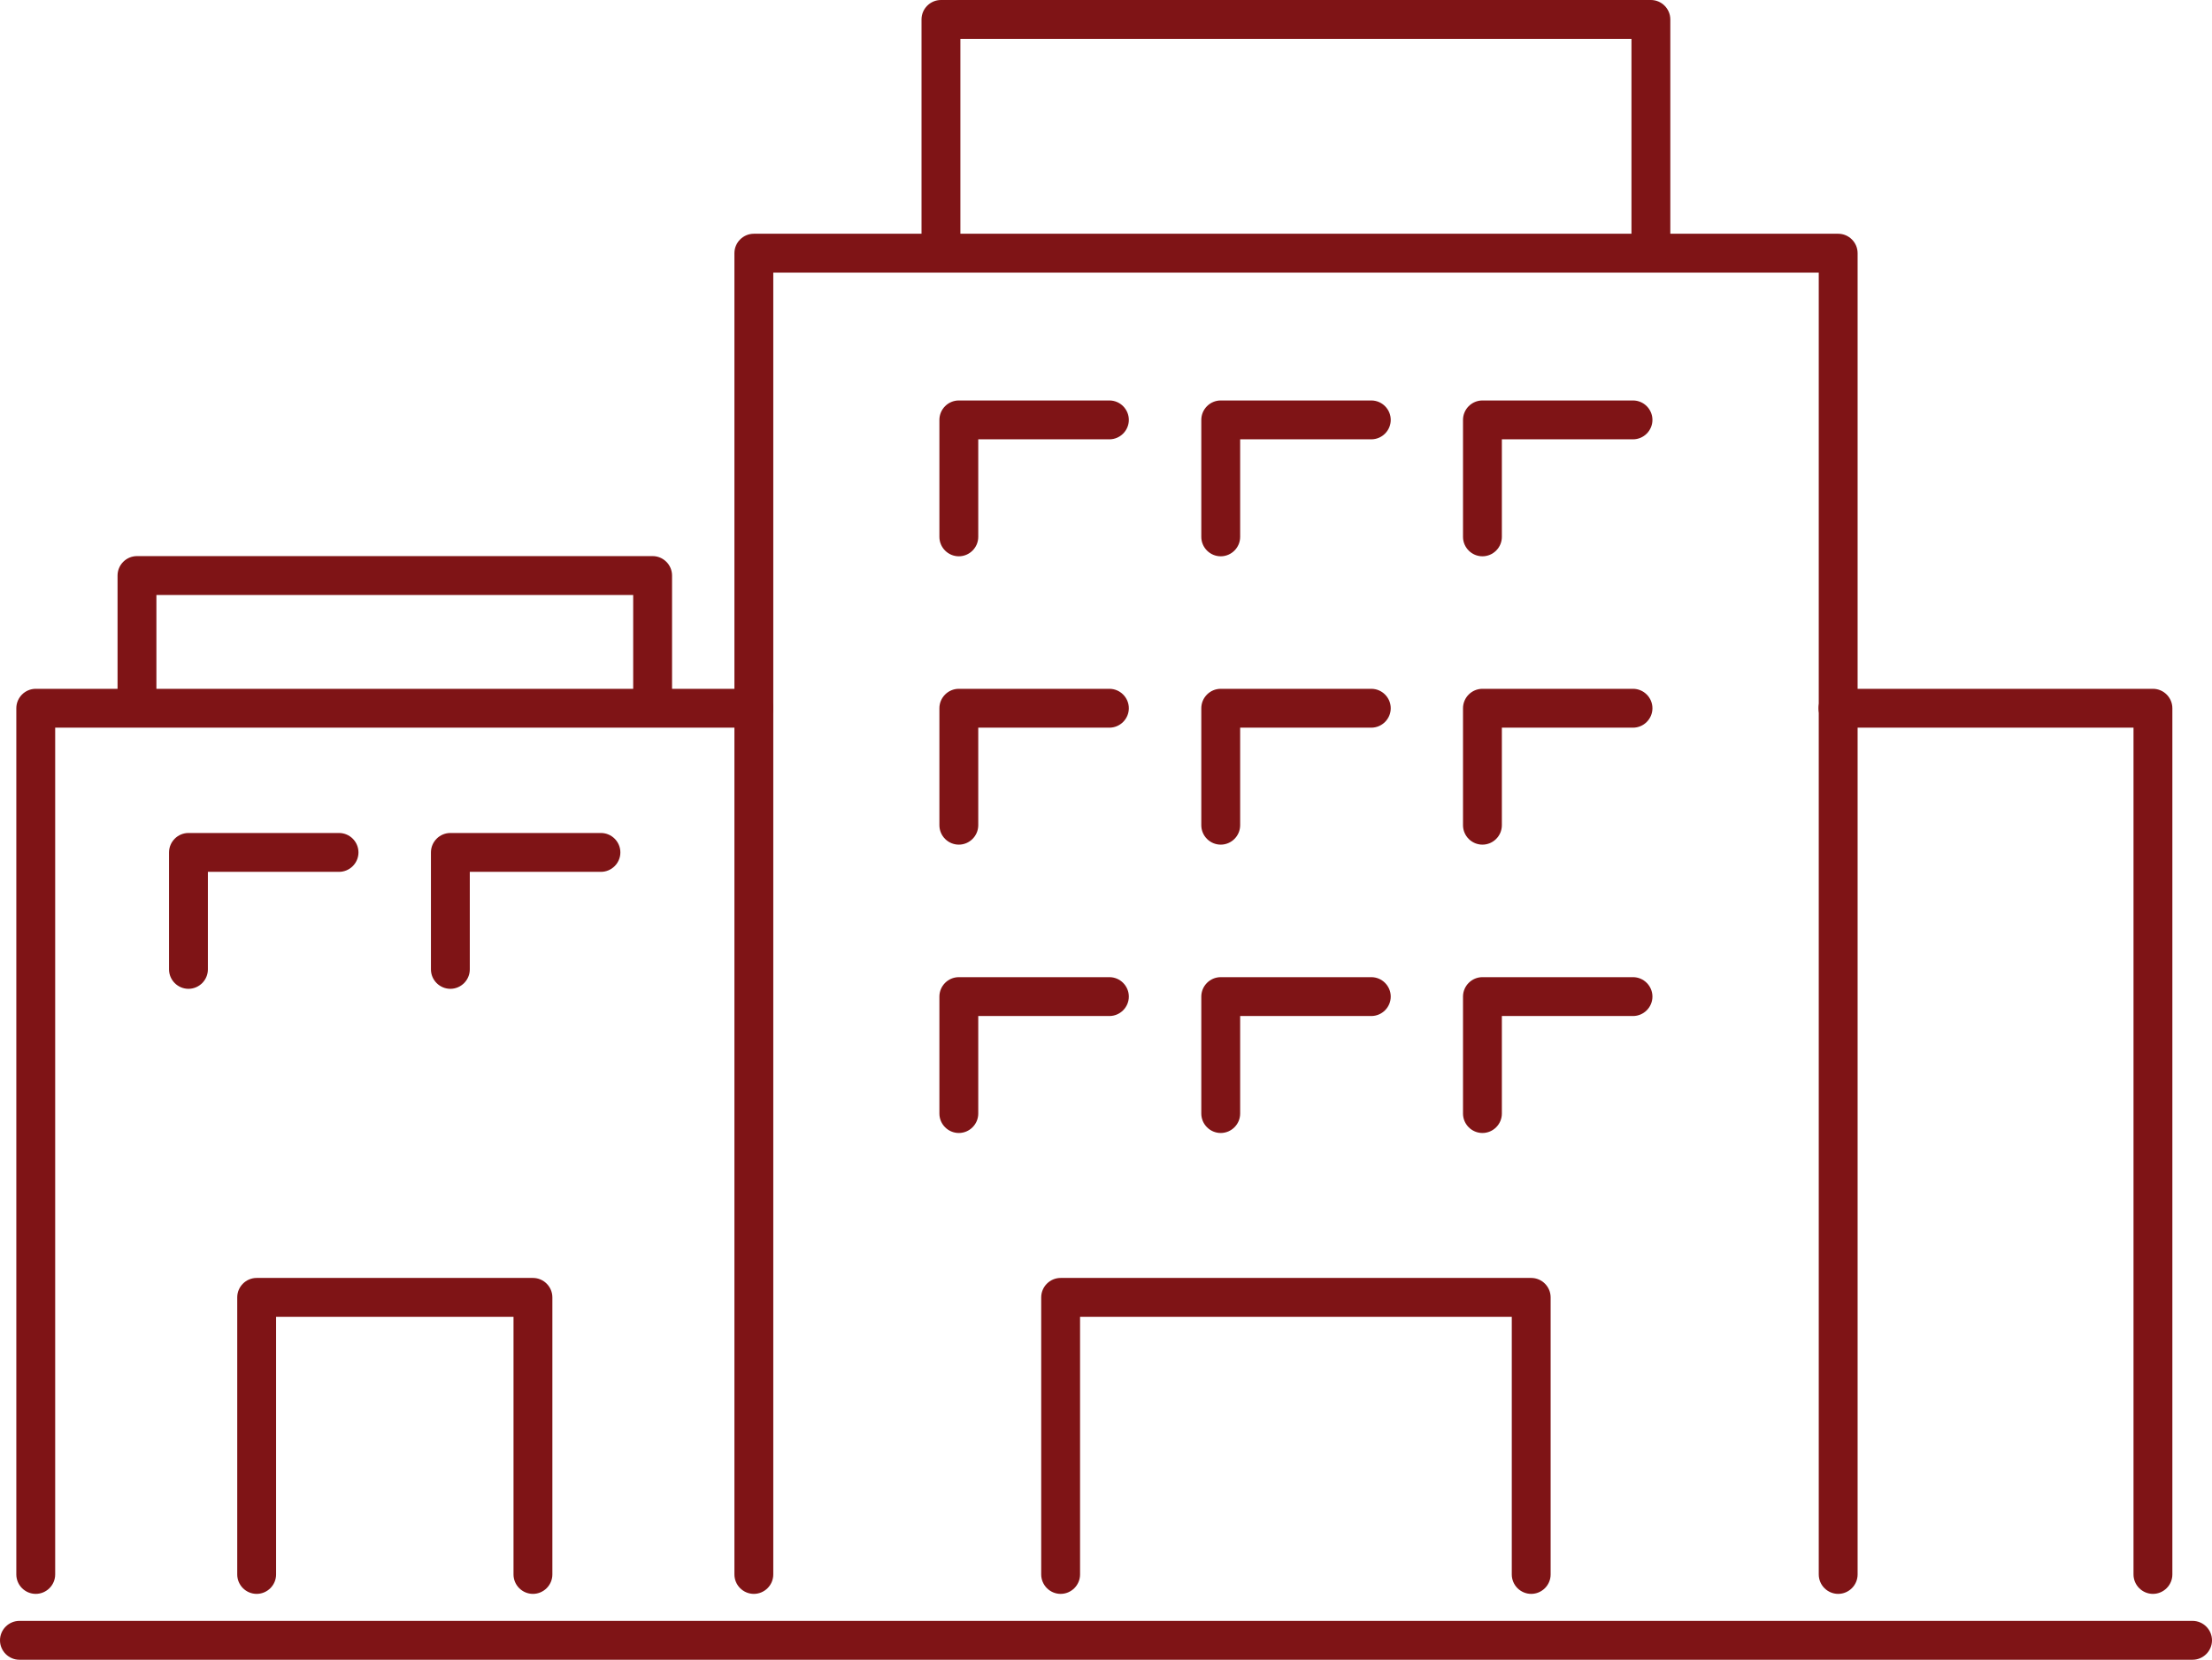
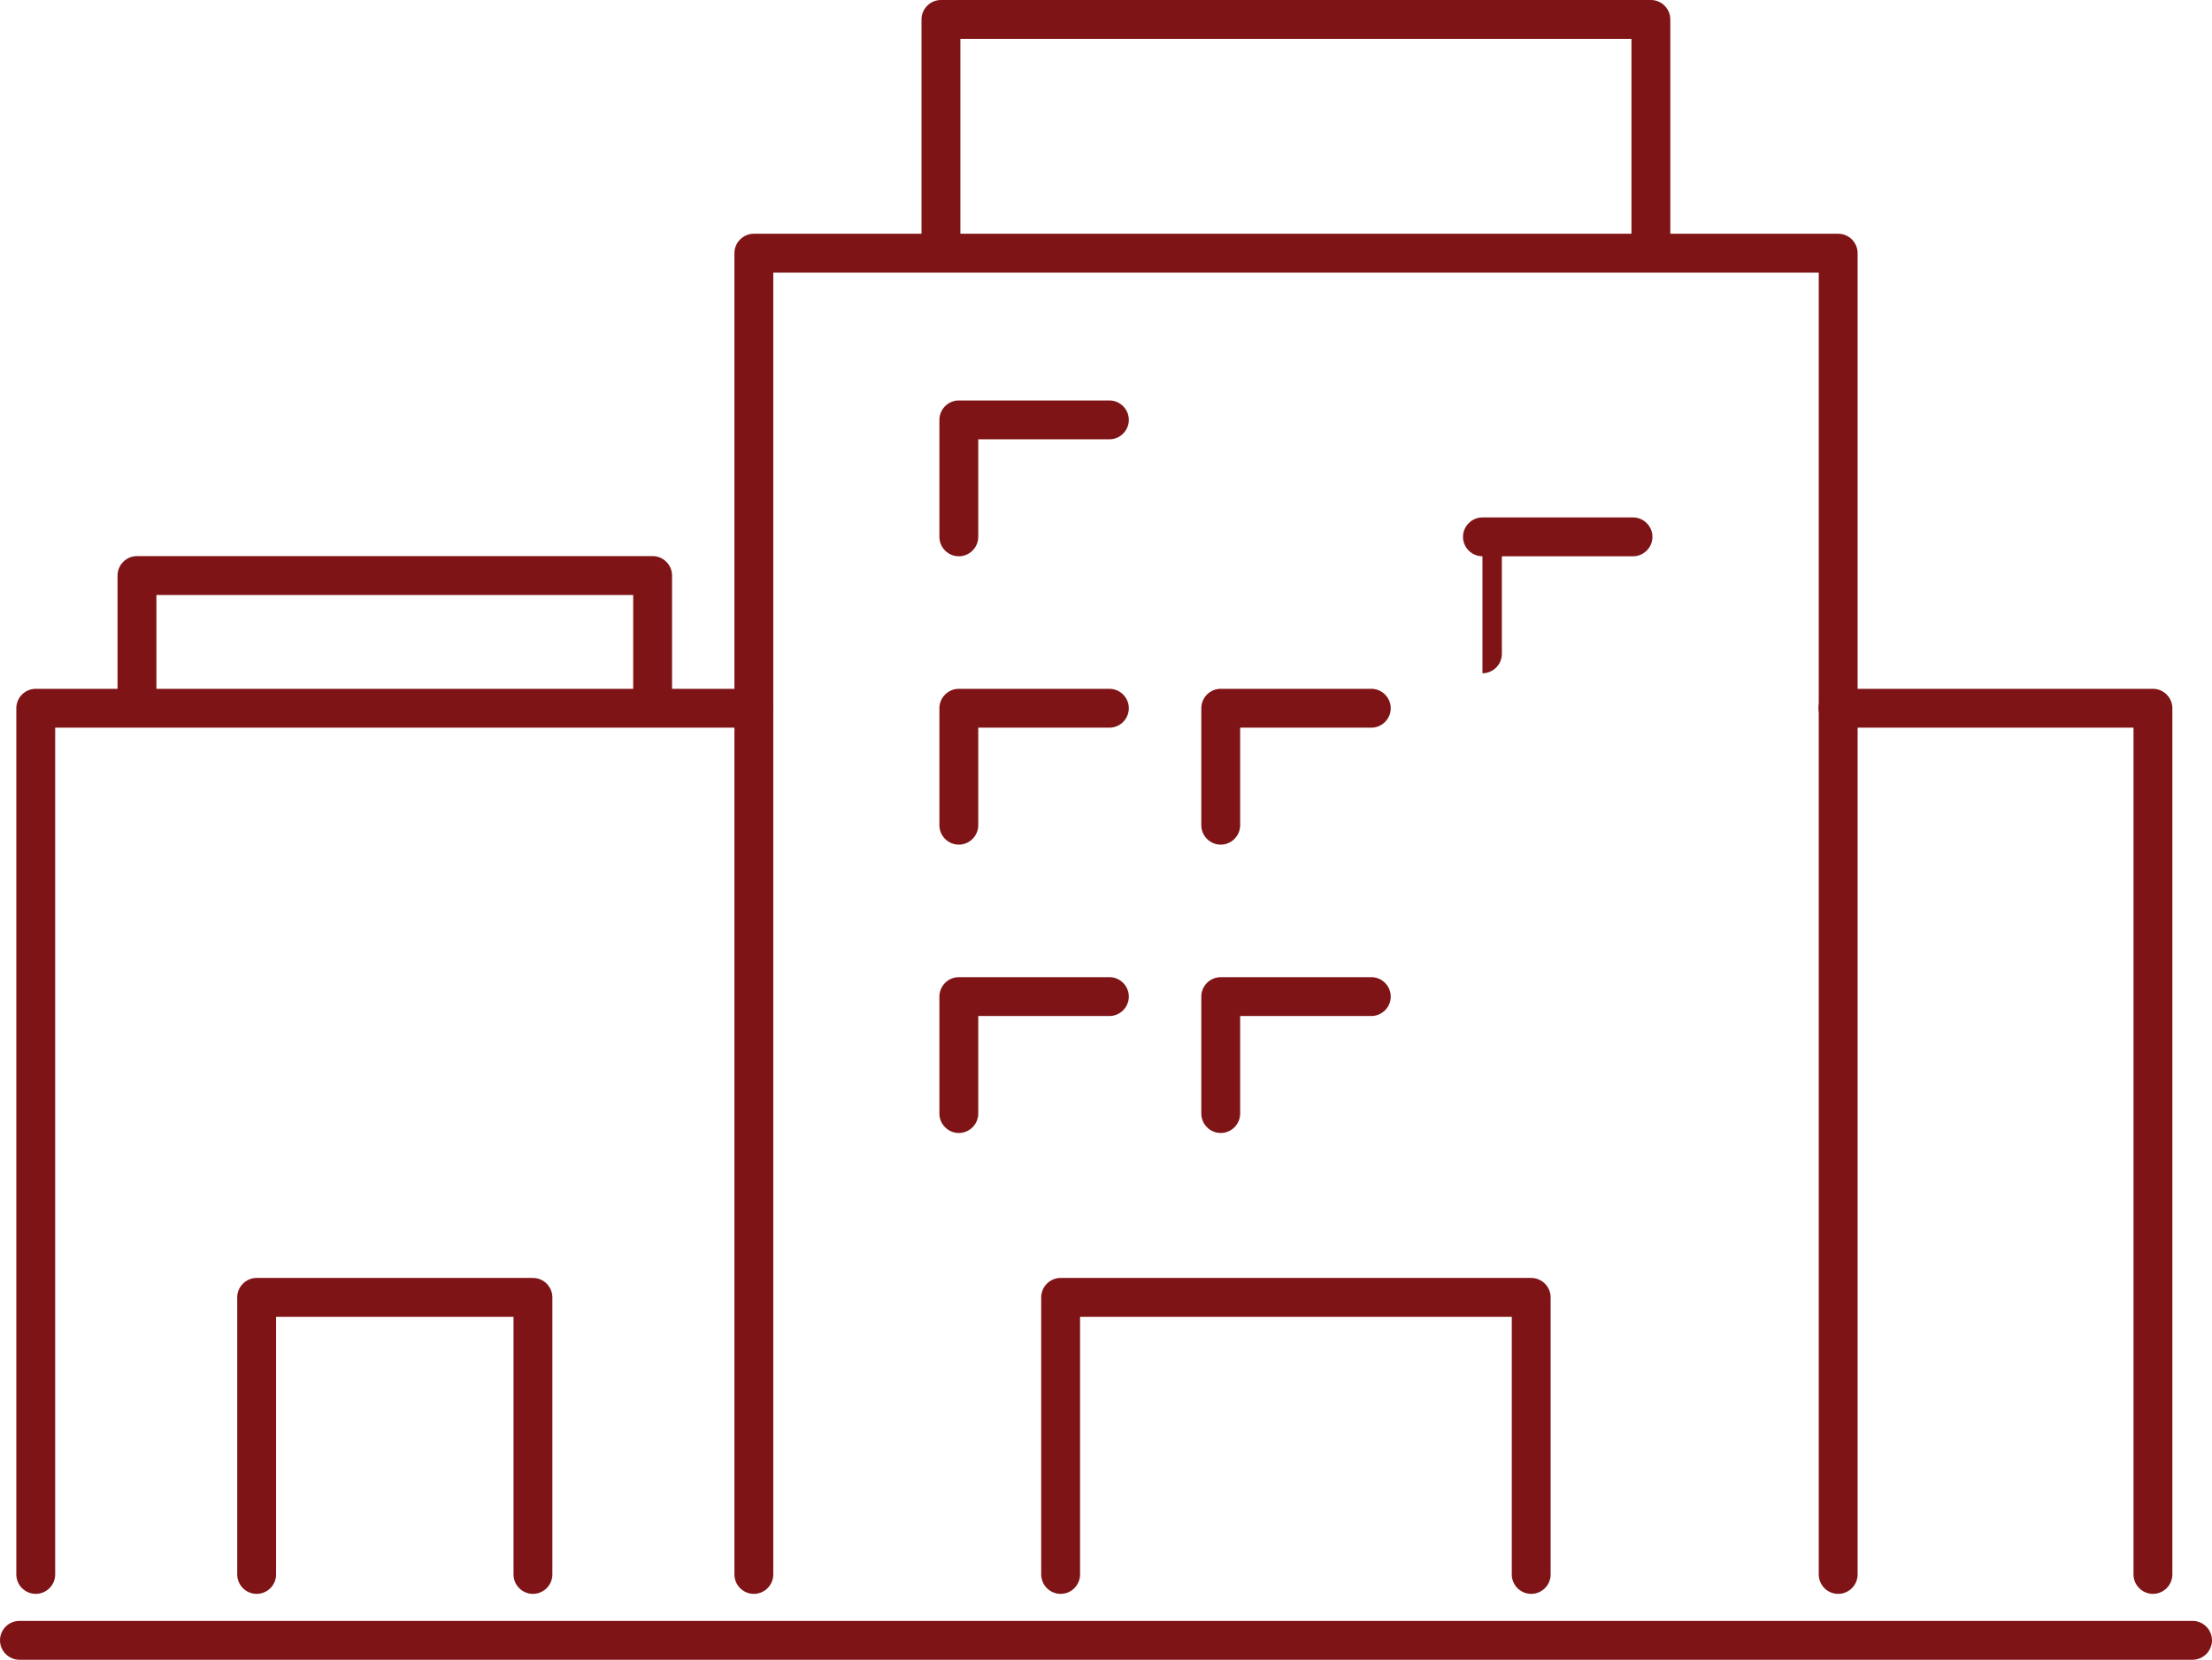
<svg xmlns="http://www.w3.org/2000/svg" id="Layer_2" data-name="Layer 2" viewBox="0 0 113.85 85.42">
  <defs>
    <style>
      .cls-1 {
        fill: #7f1416;
      }
    </style>
  </defs>
  <g id="Layer_1-2" data-name="Layer 1">
    <g>
      <path class="cls-1" d="M94.61,82.03c-.55,0-1-.45-1-1V14.03h-53.81v67c0,.55-.45,1-1,1s-1-.45-1-1V13.03c0-.55.45-1,1-1h55.81c.55,0,1,.45,1,1v68c0,.55-.45,1-1,1Z" />
      <path class="cls-1" d="M1.84,82.03c-.55,0-1-.45-1-1v-44.58c0-.55.45-1,1-1h36.96c.55,0,1,.45,1,1s-.45,1-1,1H2.84v43.58c0,.55-.45,1-1,1Z" />
      <path class="cls-1" d="M110.81,82.03c-.55,0-1-.45-1-1v-43.58h-15.21c-.55,0-1-.45-1-1s.45-1,1-1h16.21c.55,0,1,.45,1,1v44.58c0,.55-.45,1-1,1Z" />
      <path class="cls-1" d="M84.97,13.63c-.55,0-1-.45-1-1V2h-34.54v10.63c0,.55-.45,1-1,1s-1-.45-1-1V1c0-.55.45-1,1-1h36.54c.55,0,1,.45,1,1v11.63c0,.55-.45,1-1,1Z" />
      <path class="cls-1" d="M33.59,37.25c-.55,0-1-.45-1-1v-5.63H8.05v5.63c0,.55-.45,1-1,1s-1-.45-1-1v-6.63c0-.55.45-1,1-1h26.54c.55,0,1,.45,1,1v6.63c0,.55-.45,1-1,1Z" />
      <path class="cls-1" d="M78.81,82.03c-.55,0-1-.45-1-1v-13.26h-22.22v13.26c0,.55-.45,1-1,1s-1-.45-1-1v-14.26c0-.55.45-1,1-1h24.22c.55,0,1,.45,1,1v14.26c0,.55-.45,1-1,1Z" />
      <path class="cls-1" d="M27.43,82.03c-.55,0-1-.45-1-1v-13.26h-12.22v13.26c0,.55-.45,1-1,1s-1-.45-1-1v-14.26c0-.55.45-1,1-1h14.22c.55,0,1,.45,1,1v14.26c0,.55-.45,1-1,1Z" />
      <path class="cls-1" d="M112.85,85.42H1c-.55,0-1-.45-1-1s.45-1,1-1h111.85c.55,0,1,.45,1,1s-.45,1-1,1Z" />
      <g>
        <g>
          <path class="cls-1" d="M49.35,28.63c-.55,0-1-.45-1-1v-6.02c0-.55.45-1,1-1h7.75c.55,0,1,.45,1,1s-.45,1-1,1h-6.75v5.02c0,.55-.45,1-1,1Z" />
-           <path class="cls-1" d="M62.83,28.63c-.55,0-1-.45-1-1v-6.02c0-.55.45-1,1-1h7.75c.55,0,1,.45,1,1s-.45,1-1,1h-6.75v5.02c0,.55-.45,1-1,1Z" />
-           <path class="cls-1" d="M76.3,28.63c-.55,0-1-.45-1-1v-6.02c0-.55.45-1,1-1h7.75c.55,0,1,.45,1,1s-.45,1-1,1h-6.75v5.02c0,.55-.45,1-1,1Z" />
+           <path class="cls-1" d="M76.3,28.63c-.55,0-1-.45-1-1c0-.55.45-1,1-1h7.75c.55,0,1,.45,1,1s-.45,1-1,1h-6.75v5.02c0,.55-.45,1-1,1Z" />
        </g>
        <g>
          <path class="cls-1" d="M49.35,43.47c-.55,0-1-.45-1-1v-6.02c0-.55.45-1,1-1h7.75c.55,0,1,.45,1,1s-.45,1-1,1h-6.75v5.02c0,.55-.45,1-1,1Z" />
          <path class="cls-1" d="M62.83,43.47c-.55,0-1-.45-1-1v-6.02c0-.55.45-1,1-1h7.75c.55,0,1,.45,1,1s-.45,1-1,1h-6.75v5.02c0,.55-.45,1-1,1Z" />
-           <path class="cls-1" d="M9.7,50.89c-.55,0-1-.45-1-1v-6.02c0-.55.45-1,1-1h7.75c.55,0,1,.45,1,1s-.45,1-1,1h-6.75v5.02c0,.55-.45,1-1,1Z" />
-           <path class="cls-1" d="M23.18,50.89c-.55,0-1-.45-1-1v-6.02c0-.55.45-1,1-1h7.75c.55,0,1,.45,1,1s-.45,1-1,1h-6.75v5.02c0,.55-.45,1-1,1Z" />
-           <path class="cls-1" d="M76.3,43.47c-.55,0-1-.45-1-1v-6.02c0-.55.45-1,1-1h7.75c.55,0,1,.45,1,1s-.45,1-1,1h-6.75v5.02c0,.55-.45,1-1,1Z" />
        </g>
        <g>
          <path class="cls-1" d="M49.35,58.31c-.55,0-1-.45-1-1v-6.02c0-.55.45-1,1-1h7.75c.55,0,1,.45,1,1s-.45,1-1,1h-6.75v5.02c0,.55-.45,1-1,1Z" />
          <path class="cls-1" d="M62.83,58.31c-.55,0-1-.45-1-1v-6.02c0-.55.45-1,1-1h7.75c.55,0,1,.45,1,1s-.45,1-1,1h-6.75v5.02c0,.55-.45,1-1,1Z" />
-           <path class="cls-1" d="M76.3,58.31c-.55,0-1-.45-1-1v-6.02c0-.55.45-1,1-1h7.75c.55,0,1,.45,1,1s-.45,1-1,1h-6.75v5.02c0,.55-.45,1-1,1Z" />
        </g>
      </g>
    </g>
  </g>
</svg>